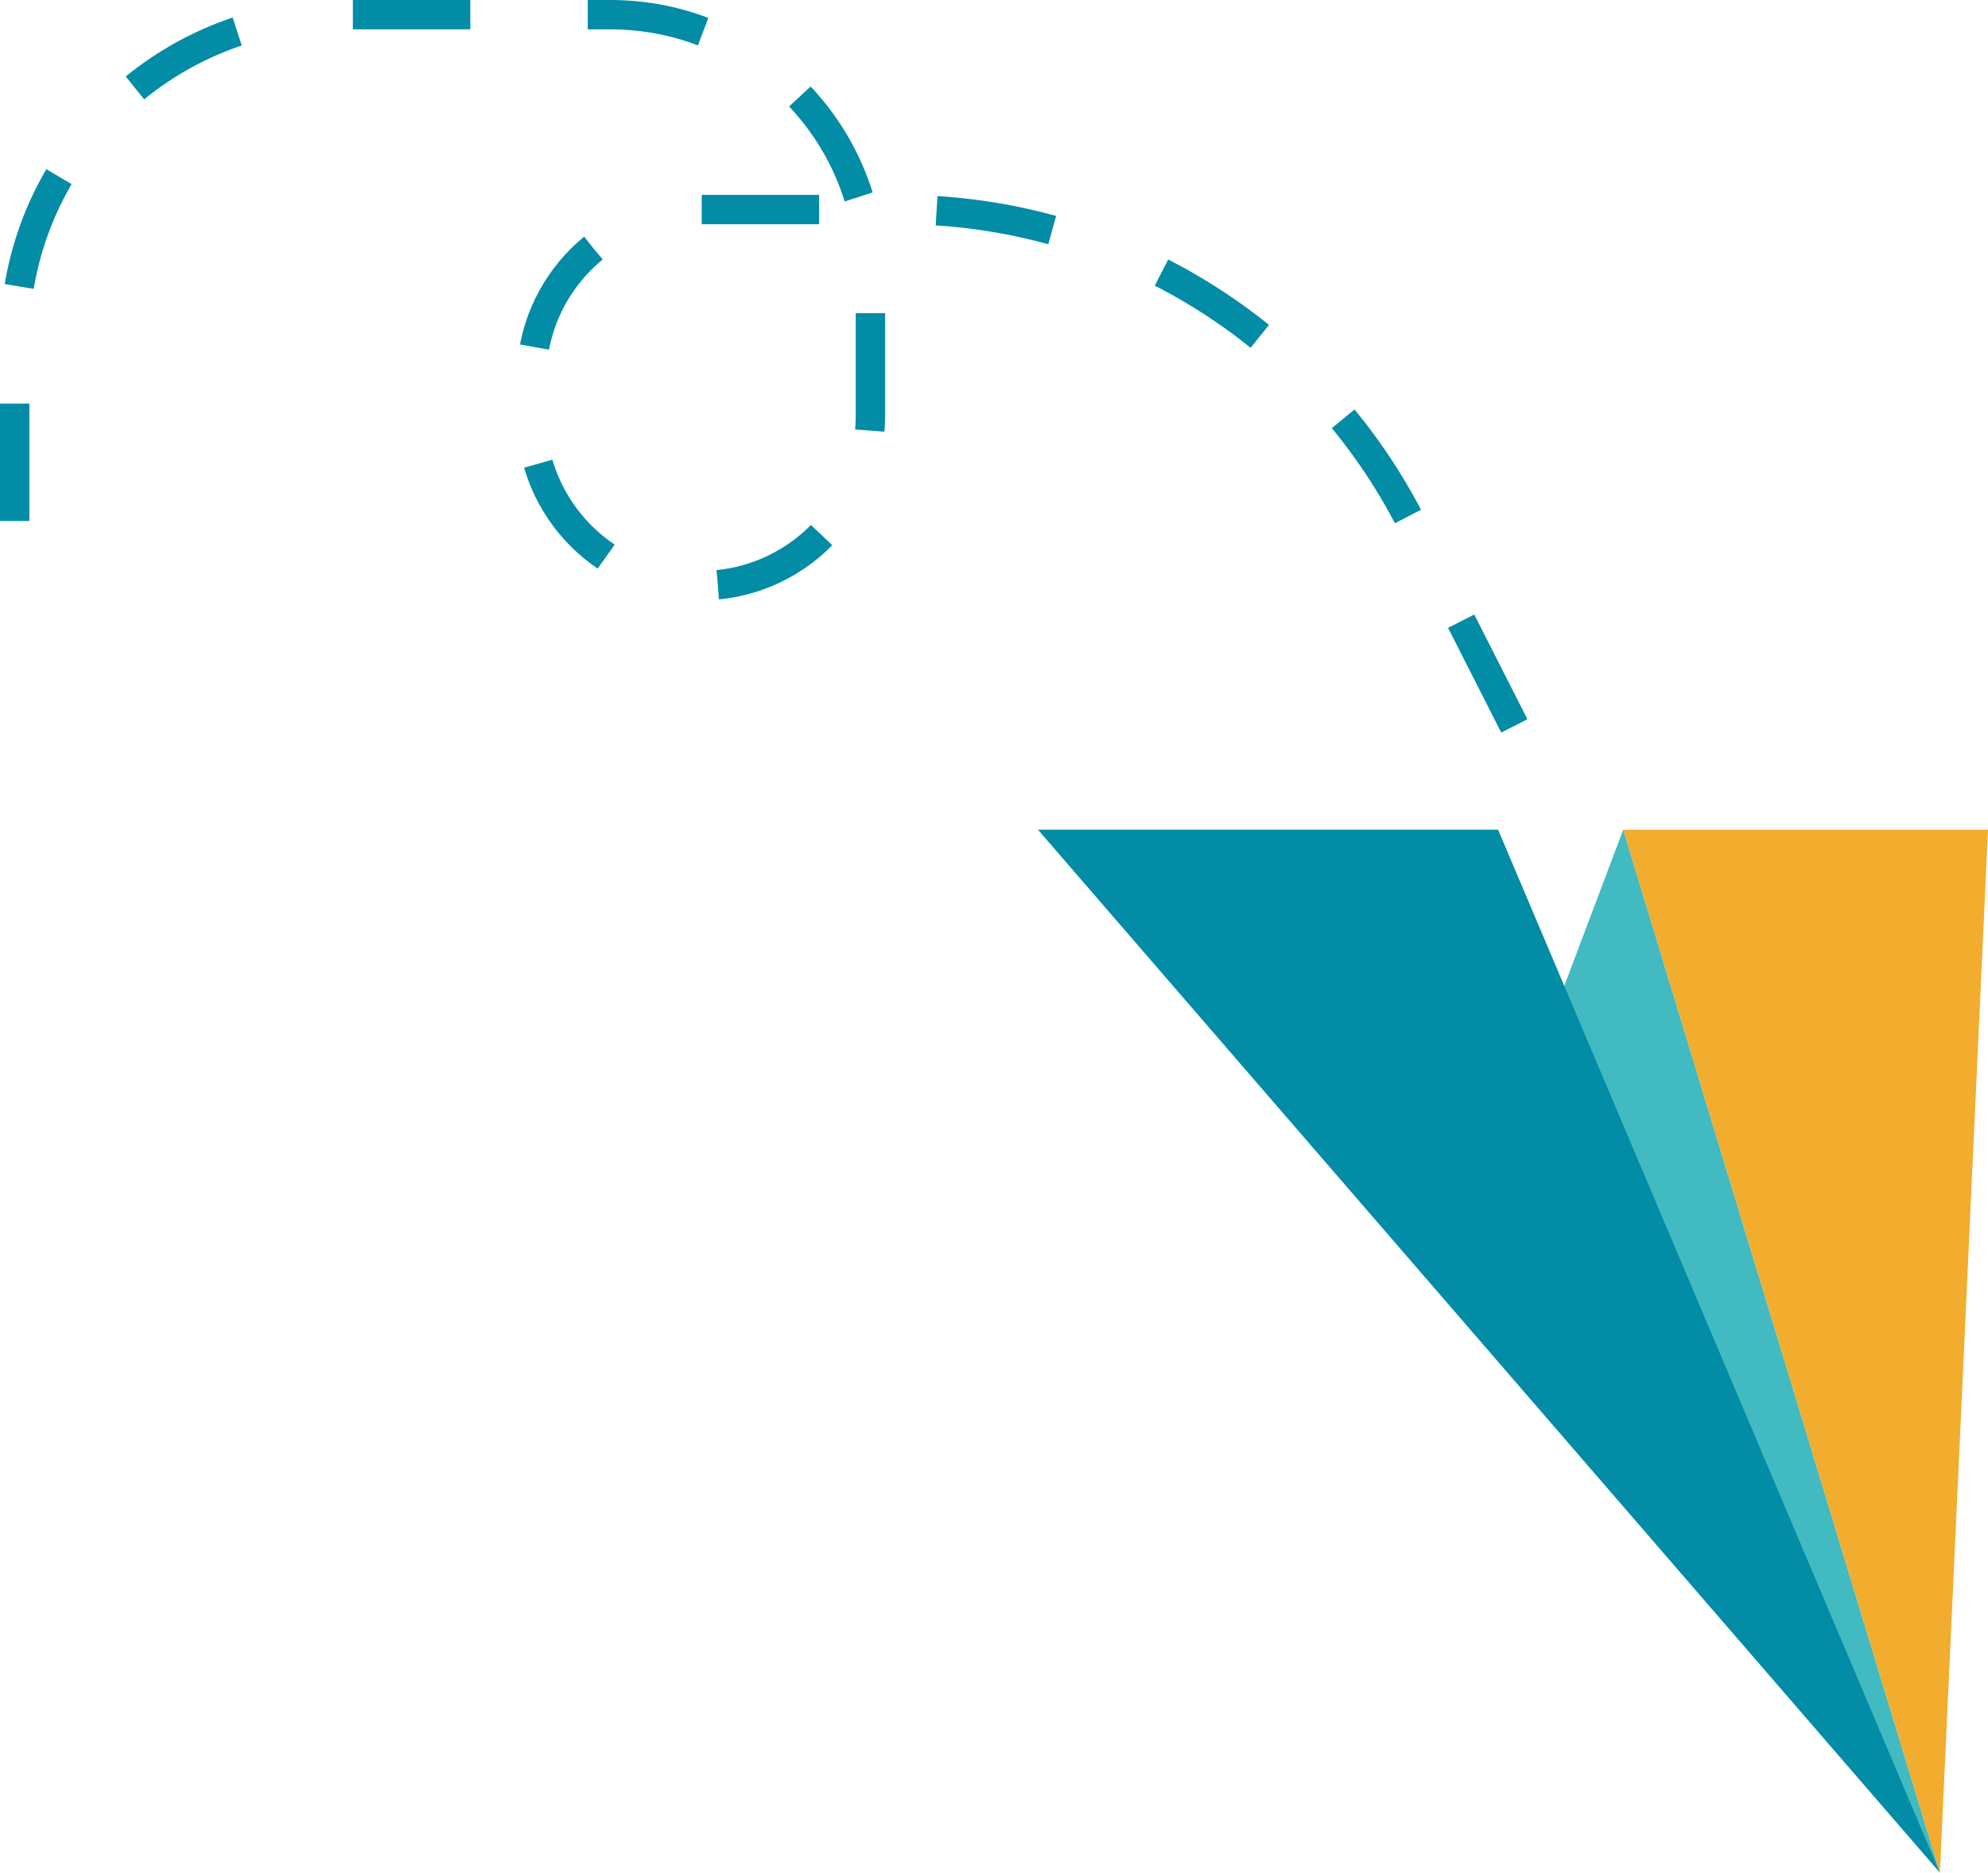
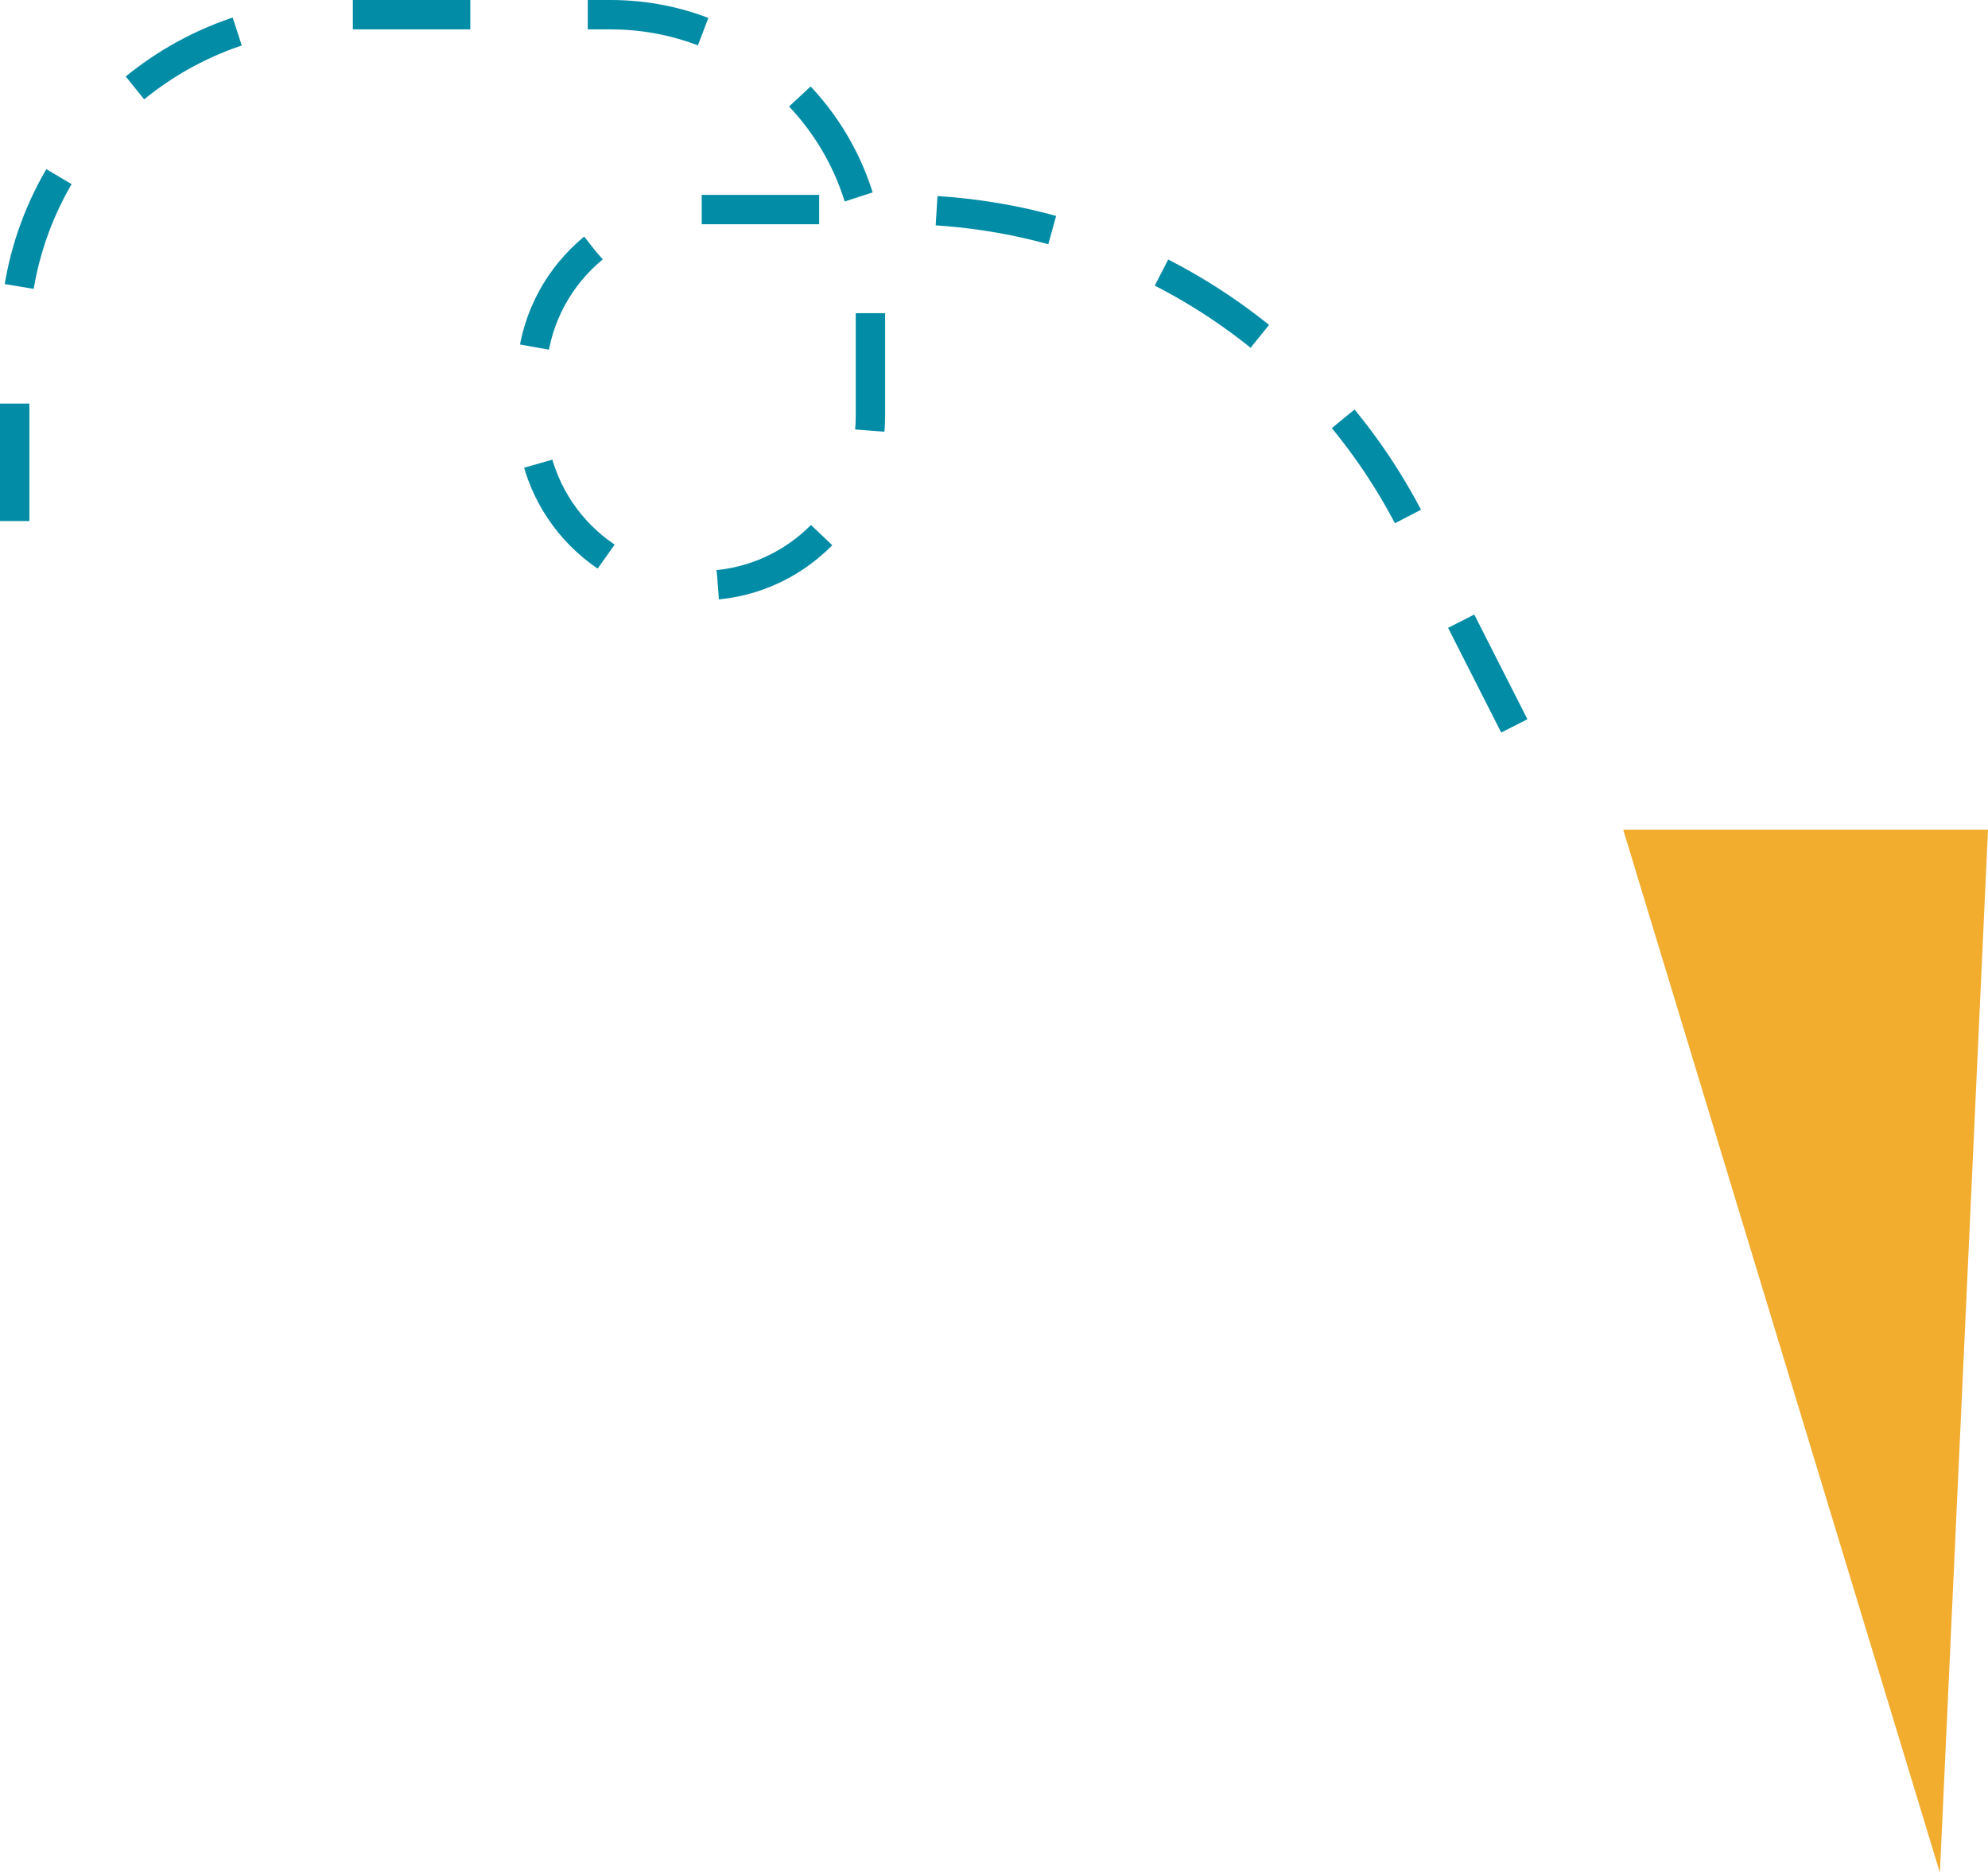
<svg xmlns="http://www.w3.org/2000/svg" id="Calque_1" viewBox="0 0 212.43 200.16">
  <defs>
    <style> .cls-1 { fill: none; stroke: #038ca5; stroke-dasharray: 12.55; stroke-miterlimit: 10; stroke-width: 3.14px; } .cls-2 { fill: #41bac1; } .cls-3 { fill: #f2ac2e; } .cls-4 { fill: #038ca5; } </style>
  </defs>
  <path class="cls-1" d="M1.57,55.69v-19.27C1.57,17.18,17.18,1.57,36.43,1.57h28.82c15.33,0,27.76,12.43,27.76,27.76v15.15c0,10-8.11,18.11-18.11,18.11h0c-10,0-18.11-8.11-18.11-18.11v-3.97c0-10,8.11-18.11,18.11-18.11h21.28c23.09,0,44.21,12.97,54.66,33.56l11.66,22.98" />
  <g>
-     <polygon class="cls-2" points="173.45 88.68 164.21 113.18 207.29 200.16 173.45 88.68" />
-     <polygon class="cls-4" points="160.08 88.68 207.29 200.16 110.91 88.68 160.08 88.68" />
    <polygon class="cls-3" points="173.45 88.68 207.29 200.16 212.43 88.68 173.45 88.68" />
  </g>
</svg>